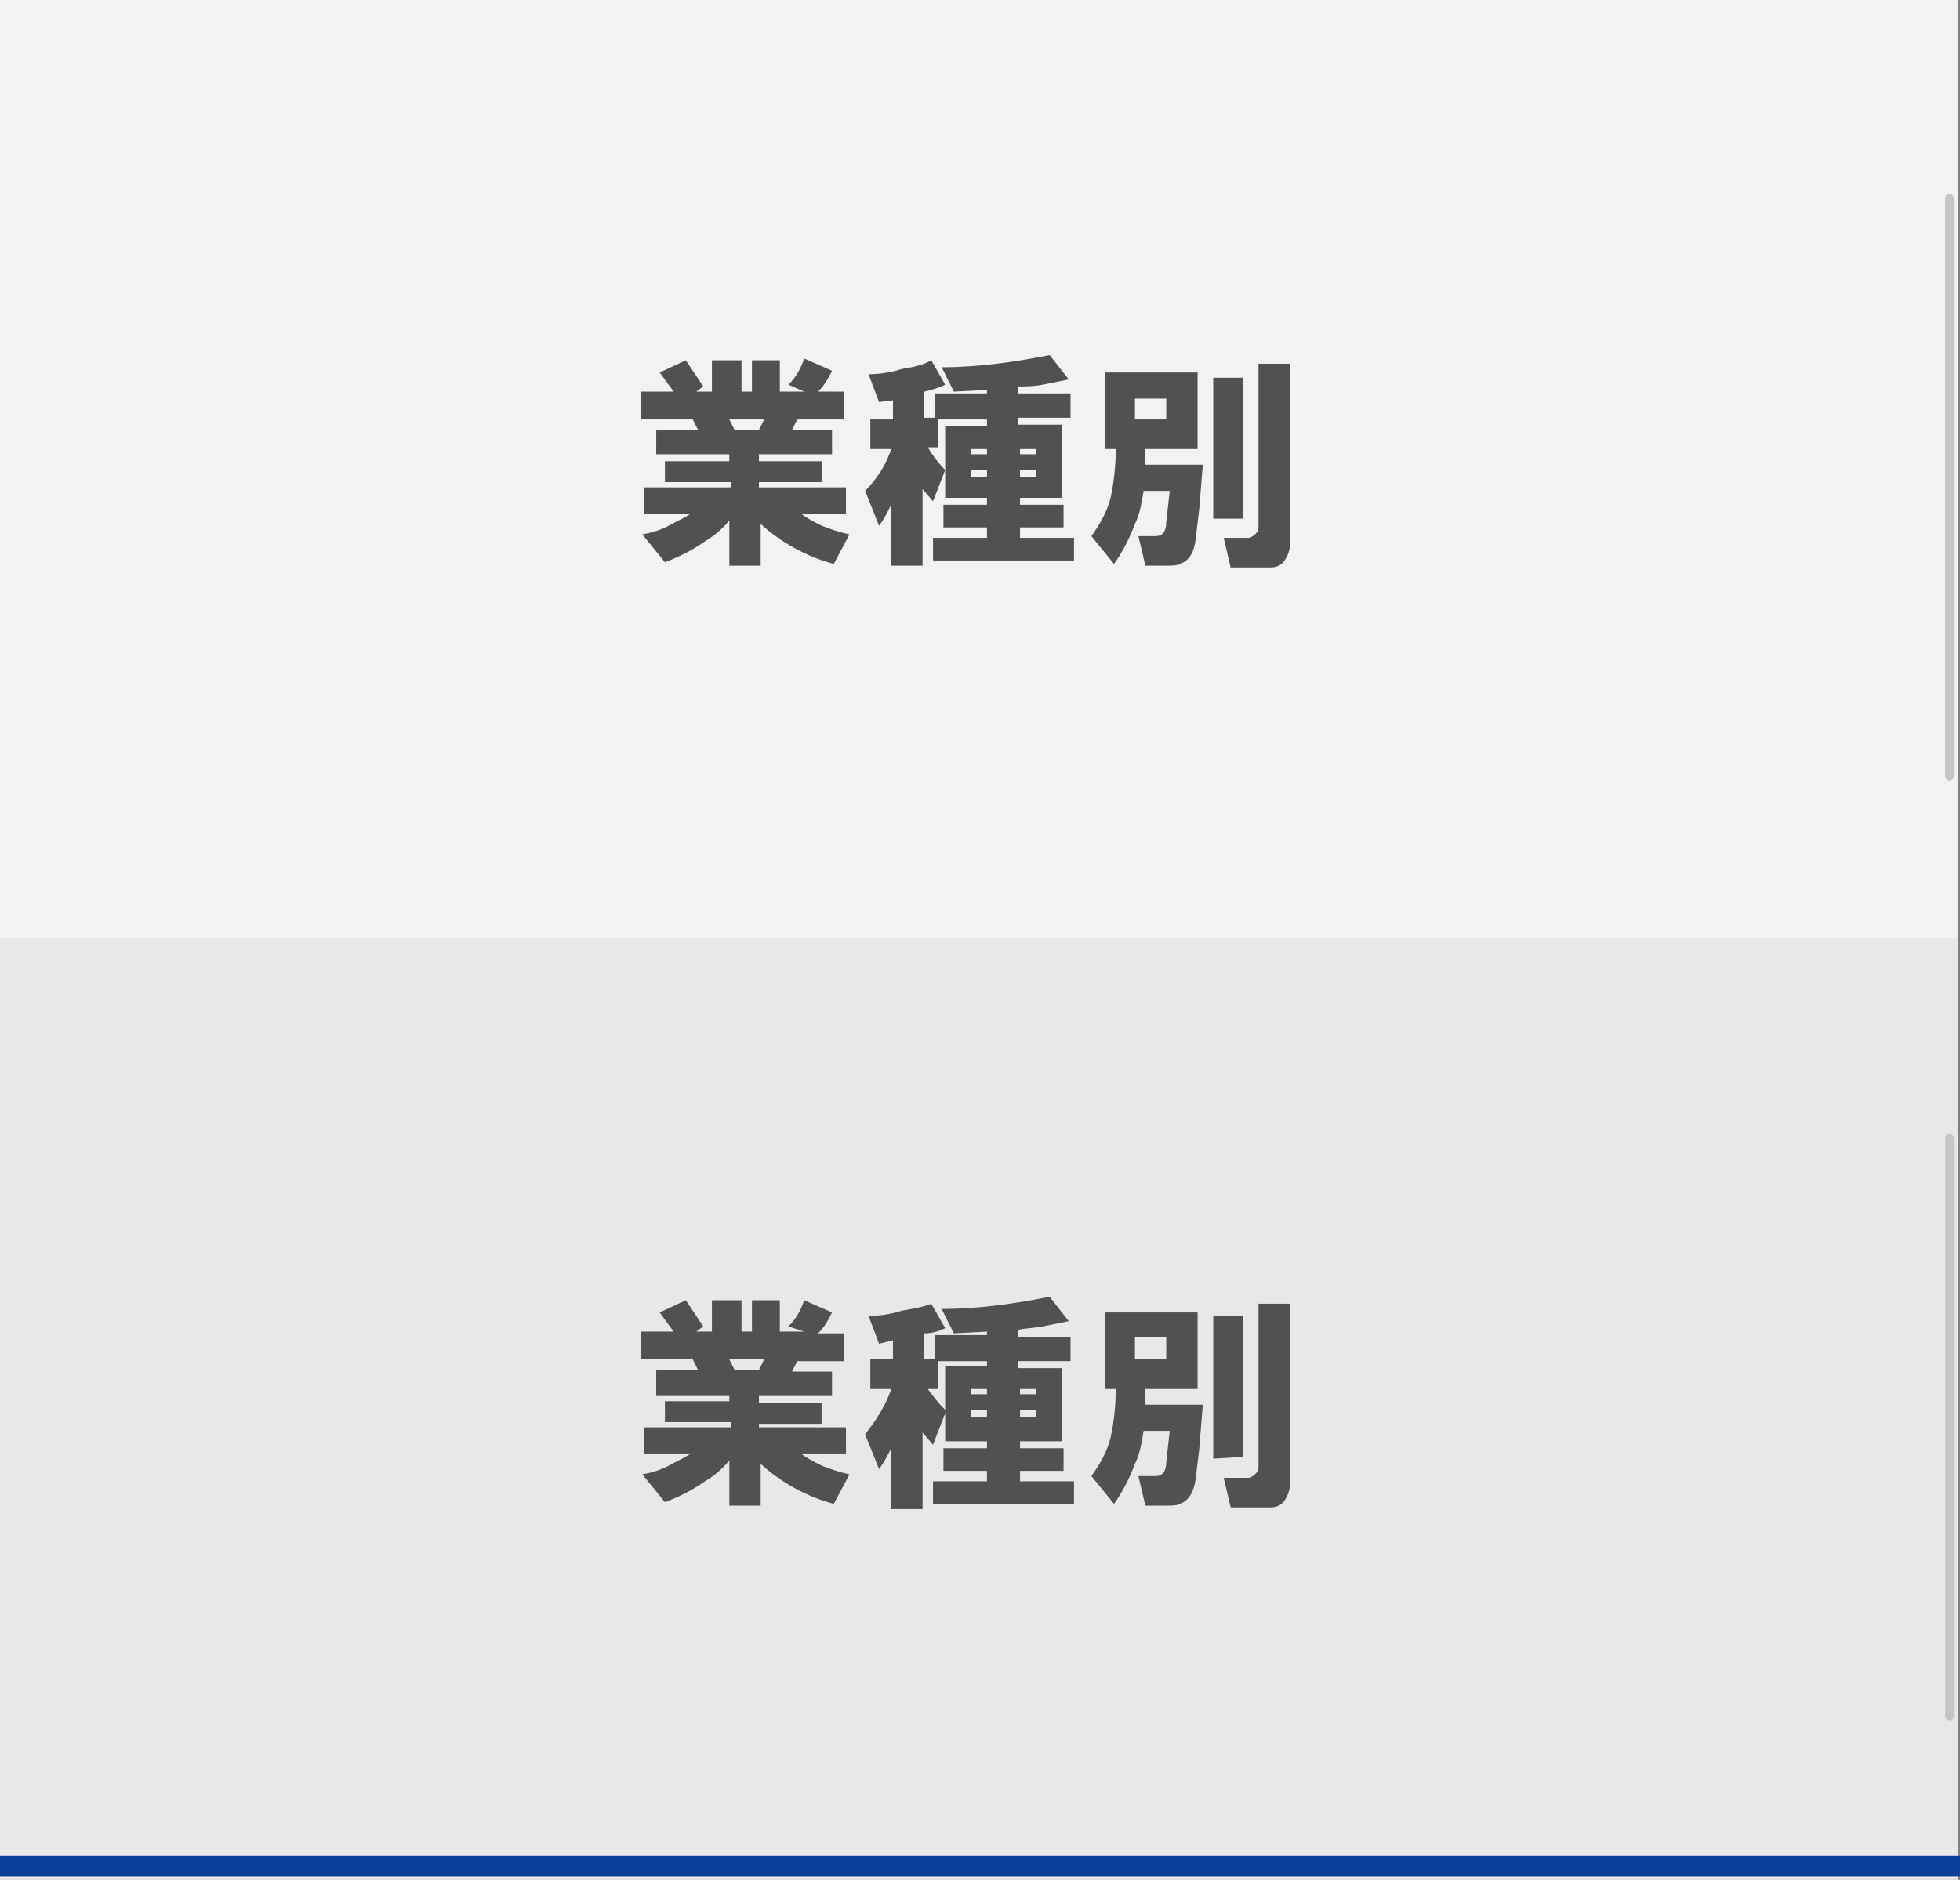
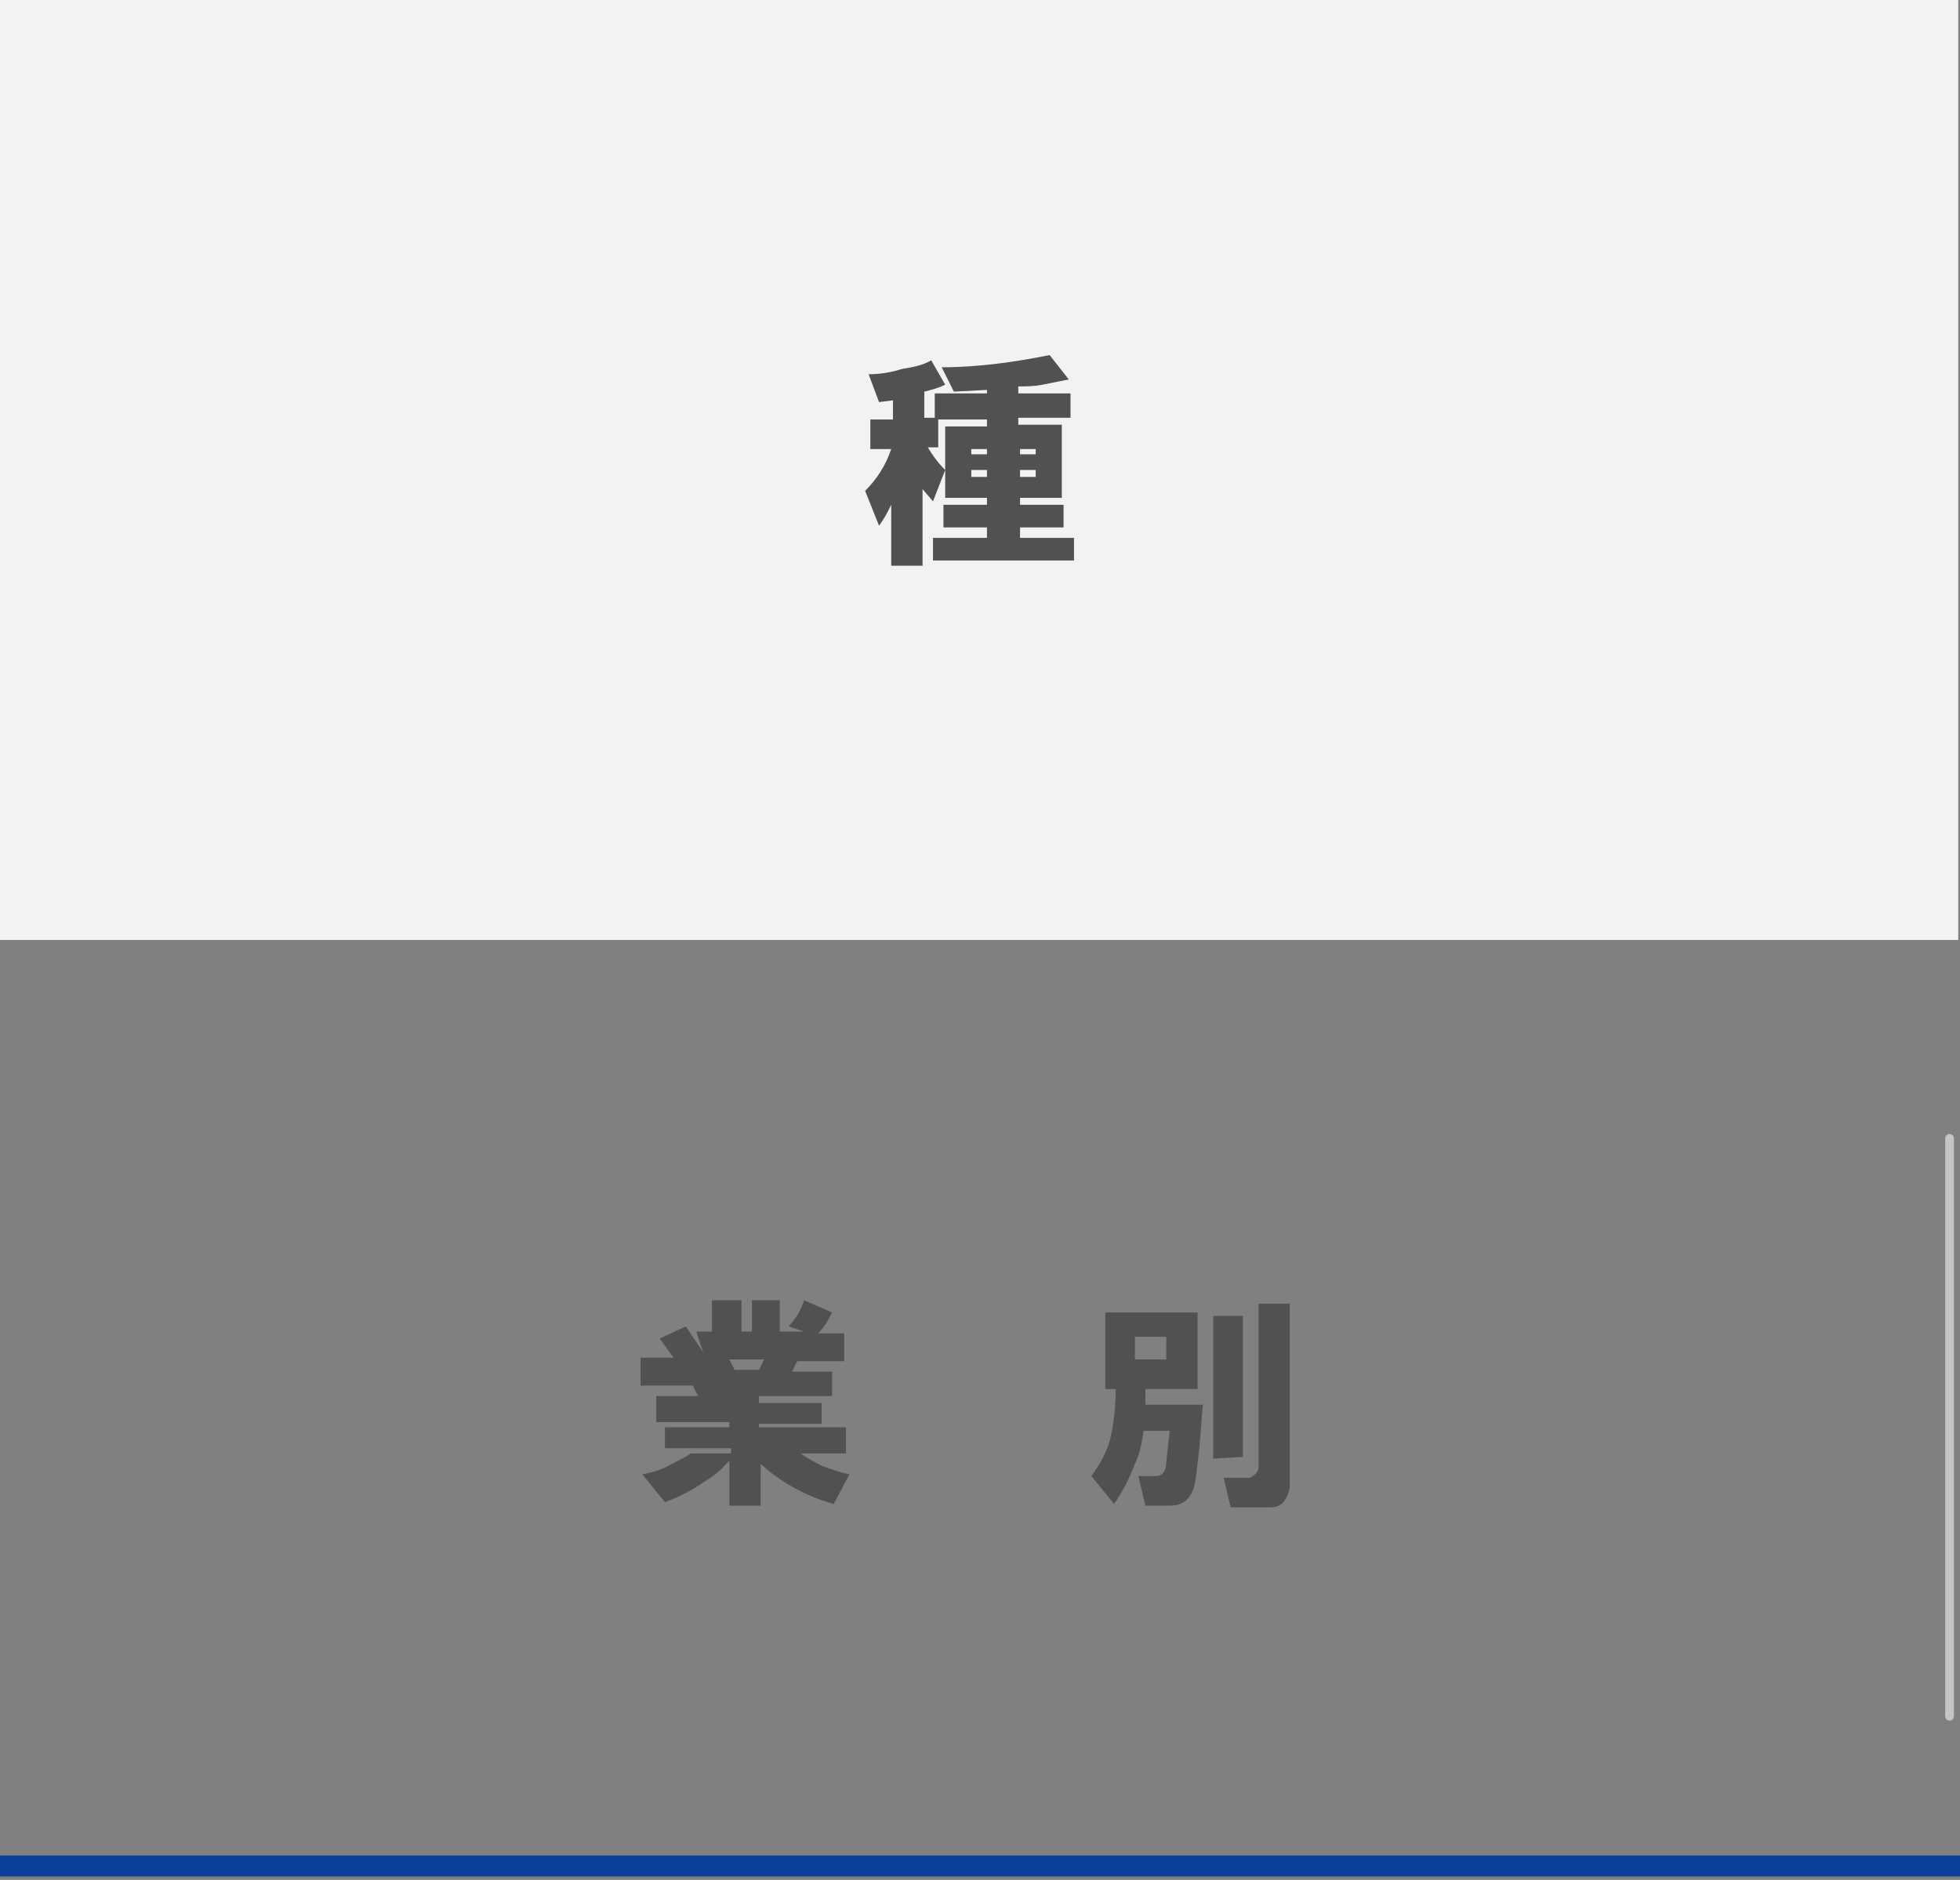
<svg xmlns="http://www.w3.org/2000/svg" version="1.1" id="レイヤー_1" x="0px" y="0px" viewBox="0 0 112.6 108" style="enable-background:new 0 0 112.6 108;" xml:space="preserve">
  <rect x="0" y="0" width="112.6" height="108" fill="#808080" stroke="none" />
  <style type="text/css">
	.st0{fill:#F2F2F2;}
	.st1{fill:#E8E8E8;}
	.st2{fill:#515151;}
	.st3{fill:#093F99;}
	.st4{fill:none;stroke:#C4C5C6;stroke-width:0.5;stroke-linecap:round;stroke-miterlimit:10;}
</style>
  <title>menu04</title>
  <rect class="st0" width="112.5" height="54" />
-   <rect y="53.9" class="st1" width="112.5" height="54.1" />
  <g>
-     <path class="st2" d="M39.7,29.5H37V28h5v-0.3h-3.8v-1.2h3.7v-0.4h-4.2v-1.4h2.4l-0.3-0.6h-3v-1.6h1.9l-0.8-1.1l1.5-0.7l1,1.5   L40,22.5h0.9v-1.8h1.7v1.8h0.6v-1.8h1.6v1.8h1.4l-0.9-0.4c0.4-0.4,0.7-0.9,0.9-1.5l1.6,0.7c-0.2,0.4-0.4,0.8-0.8,1.2h1.5v1.6h-2.7   l-0.3,0.6h2.3v1.4h-4.2v0.4h3.6v1.2h-3.6V28h5v1.5H46c0.4,0.3,0.8,0.5,1.2,0.7c0.5,0.2,1.1,0.4,1.6,0.5l-0.9,1.7   c-1.5-0.4-3-1.2-4.2-2.3v2.4h-1.8v-2.6c-0.4,0.5-0.9,0.9-1.4,1.2c-0.7,0.5-1.5,0.9-2.3,1.2l-1.3-1.6c0.6-0.1,1.2-0.3,1.7-0.6   C39,29.9,39.4,29.7,39.7,29.5z M43.6,24.7l0.3-0.6h-2l0.3,0.6H43.6z" />
    <path class="st2" d="M51.2,25.8H50v-1.7h1.3V23l-0.8,0.1l-0.6-1.6c0.6,0,1.3-0.1,1.9-0.3c0.6-0.1,1.2-0.2,1.7-0.5l0.8,1.4   c-0.4,0.2-0.8,0.3-1.2,0.4v1.5h0.6v-1.4h3v-0.2l-1.9,0.1l-0.7-1.4c2.1,0,4.2-0.3,6.2-0.7l1.1,1.4c-0.5,0.1-1,0.2-1.5,0.3   c-0.5,0.1-1,0.1-1.4,0.1v0.4h3v1.4h-3v0.4H61v4.2h-2.4v0.4h2.5v1.3h-2.5v0.6h3.1v1.3h-8.1v-1.3h3.1v-0.6h-2.5v-1.3h2.5v-0.4h-2.4   v-1.6l-0.7,1.8l-0.6-0.7v4.4h-1.8v-3.5c-0.2,0.4-0.4,0.8-0.7,1.2l-0.8-2C50.4,27.5,50.9,26.7,51.2,25.8z M54.3,27v-2.5h2.4v-0.4   h-2.8v1.6h-0.6C53.6,26.2,53.9,26.6,54.3,27z M55.8,26.1h0.9v-0.3h-0.9V26.1z M55.8,27.4h0.9V27h-0.9V27.4z M58.6,26.1h0.9v-0.3   h-0.9V26.1z M58.6,27.4h0.9V27h-0.9V27.4z" />
-     <path class="st2" d="M65.8,32.5l-0.4-1.7h1c0.4,0,0.6-0.3,0.6-0.8l0.2-1.8h-1.5c-0.1,0.6-0.2,1.3-0.5,1.9c-0.3,0.8-0.7,1.6-1.2,2.3   l-1.3-1.6c0.5-0.7,0.9-1.4,1.1-2.2c0.2-0.9,0.3-1.9,0.3-2.8h-0.6v-4.4h5.3v4.4h-3v0.9h3.3l-0.2,2.5l-0.2,1.7   c-0.1,0.9-0.4,1.3-0.9,1.5c-0.2,0.1-0.5,0.1-0.8,0.1L65.8,32.5z M65.3,24.1H67v-1.2h-1.8V24.1z M69.7,29.8v-8.1h1.7v8.1L69.7,29.8z    M72.3,30.3v-9.4h1.8v10.4c0,0.3-0.1,0.6-0.3,0.9c-0.2,0.3-0.5,0.4-0.8,0.4h-2.3l-0.4-1.7h1.5C72,30.8,72.3,30.6,72.3,30.3   C72.3,30.3,72.3,30.3,72.3,30.3L72.3,30.3z" />
  </g>
  <g>
-     <path class="st2" d="M39.7,83.5H37V82h5v-0.3h-3.8v-1.2h3.7v-0.3h-4.2v-1.5h2.4l-0.3-0.6h-3v-1.6h1.9l-0.8-1.1l1.5-0.7l1,1.5   L40,76.5h0.9v-1.8h1.7v1.8h0.6v-1.8h1.6v1.8h1.4l-0.9-0.3c0.4-0.4,0.7-0.9,0.9-1.5l1.6,0.7c-0.2,0.4-0.4,0.8-0.8,1.2h1.5v1.6h-2.7   l-0.3,0.6h2.3v1.4h-4.2v0.4h3.6v1.2h-3.6V82h5v1.5H46c0.4,0.3,0.8,0.5,1.2,0.7c0.5,0.2,1.1,0.4,1.6,0.5l-0.9,1.7   c-1.5-0.4-3-1.2-4.2-2.3v2.4h-1.8v-2.6c-0.4,0.5-0.9,0.9-1.4,1.2c-0.7,0.5-1.5,0.9-2.3,1.2l-1.3-1.6c0.6-0.1,1.2-0.3,1.7-0.6   C39,83.9,39.4,83.7,39.7,83.5z M43.6,78.7l0.3-0.6h-2l0.3,0.6H43.6z" />
-     <path class="st2" d="M51.2,79.8H50v-1.7h1.3V77l-0.8,0.2l-0.6-1.6c0.6,0,1.3-0.1,1.9-0.3c0.6-0.1,1.2-0.2,1.7-0.4l0.8,1.4   c-0.4,0.2-0.8,0.3-1.2,0.3v1.5h0.6v-1.4h3v-0.2l-1.9,0.1l-0.7-1.4c2.1,0,4.2-0.3,6.2-0.7l1.1,1.4c-0.5,0.1-1,0.2-1.5,0.3   c-0.5,0.1-1,0.1-1.4,0.2v0.4h3v1.4h-3v0.4H61v4.2h-2.4v0.4h2.5v1.3h-2.5v0.6h3.1v1.3h-8.1v-1.3h3.1v-0.6h-2.5v-1.3h2.5v-0.4h-2.4   v-1.6l-0.7,1.8l-0.6-0.7v4.4h-1.8v-3.5c-0.2,0.4-0.4,0.8-0.7,1.2l-0.8-2C50.4,81.5,50.9,80.7,51.2,79.8z M54.3,81v-2.5h2.4v-0.3   h-2.8v1.6h-0.6C53.6,80.2,53.9,80.6,54.3,81z M55.8,80.1h0.9v-0.3h-0.9V80.1z M55.8,81.4h0.9V81h-0.9V81.4z M58.6,80.1h0.9v-0.3   h-0.9V80.1z M58.6,81.4h0.9V81h-0.9V81.4z" />
+     <path class="st2" d="M39.7,83.5H37h5v-0.3h-3.8v-1.2h3.7v-0.3h-4.2v-1.5h2.4l-0.3-0.6h-3v-1.6h1.9l-0.8-1.1l1.5-0.7l1,1.5   L40,76.5h0.9v-1.8h1.7v1.8h0.6v-1.8h1.6v1.8h1.4l-0.9-0.3c0.4-0.4,0.7-0.9,0.9-1.5l1.6,0.7c-0.2,0.4-0.4,0.8-0.8,1.2h1.5v1.6h-2.7   l-0.3,0.6h2.3v1.4h-4.2v0.4h3.6v1.2h-3.6V82h5v1.5H46c0.4,0.3,0.8,0.5,1.2,0.7c0.5,0.2,1.1,0.4,1.6,0.5l-0.9,1.7   c-1.5-0.4-3-1.2-4.2-2.3v2.4h-1.8v-2.6c-0.4,0.5-0.9,0.9-1.4,1.2c-0.7,0.5-1.5,0.9-2.3,1.2l-1.3-1.6c0.6-0.1,1.2-0.3,1.7-0.6   C39,83.9,39.4,83.7,39.7,83.5z M43.6,78.7l0.3-0.6h-2l0.3,0.6H43.6z" />
    <path class="st2" d="M65.8,86.5l-0.4-1.7h1c0.4,0,0.6-0.3,0.6-0.8l0.2-1.8h-1.5c-0.1,0.6-0.2,1.3-0.5,1.9c-0.3,0.8-0.7,1.6-1.2,2.3   l-1.3-1.6c0.5-0.7,0.9-1.4,1.1-2.2c0.2-0.9,0.3-1.9,0.3-2.8h-0.6v-4.4h5.3v4.4h-3v0.9h3.3l-0.2,2.5l-0.2,1.7   c-0.1,0.8-0.4,1.3-0.9,1.5c-0.2,0.1-0.5,0.1-0.8,0.1L65.8,86.5z M65.3,78.1H67v-1.3h-1.8V78.1z M69.7,83.8v-8.2h1.7v8.1L69.7,83.8z    M72.3,84.3v-9.4h1.8v10.4c0,0.3-0.1,0.6-0.3,0.9c-0.2,0.3-0.5,0.4-0.8,0.4h-2.3l-0.4-1.7h1.5C72,84.8,72.3,84.6,72.3,84.3   C72.3,84.3,72.3,84.3,72.3,84.3L72.3,84.3z" />
  </g>
  <rect y="106.6" class="st3" width="112.6" height="1.2" />
-   <line class="st4" x1="112" y1="11.4" x2="112" y2="44.6" />
  <line class="st4" x1="112" y1="65.4" x2="112" y2="98.6" />
</svg>